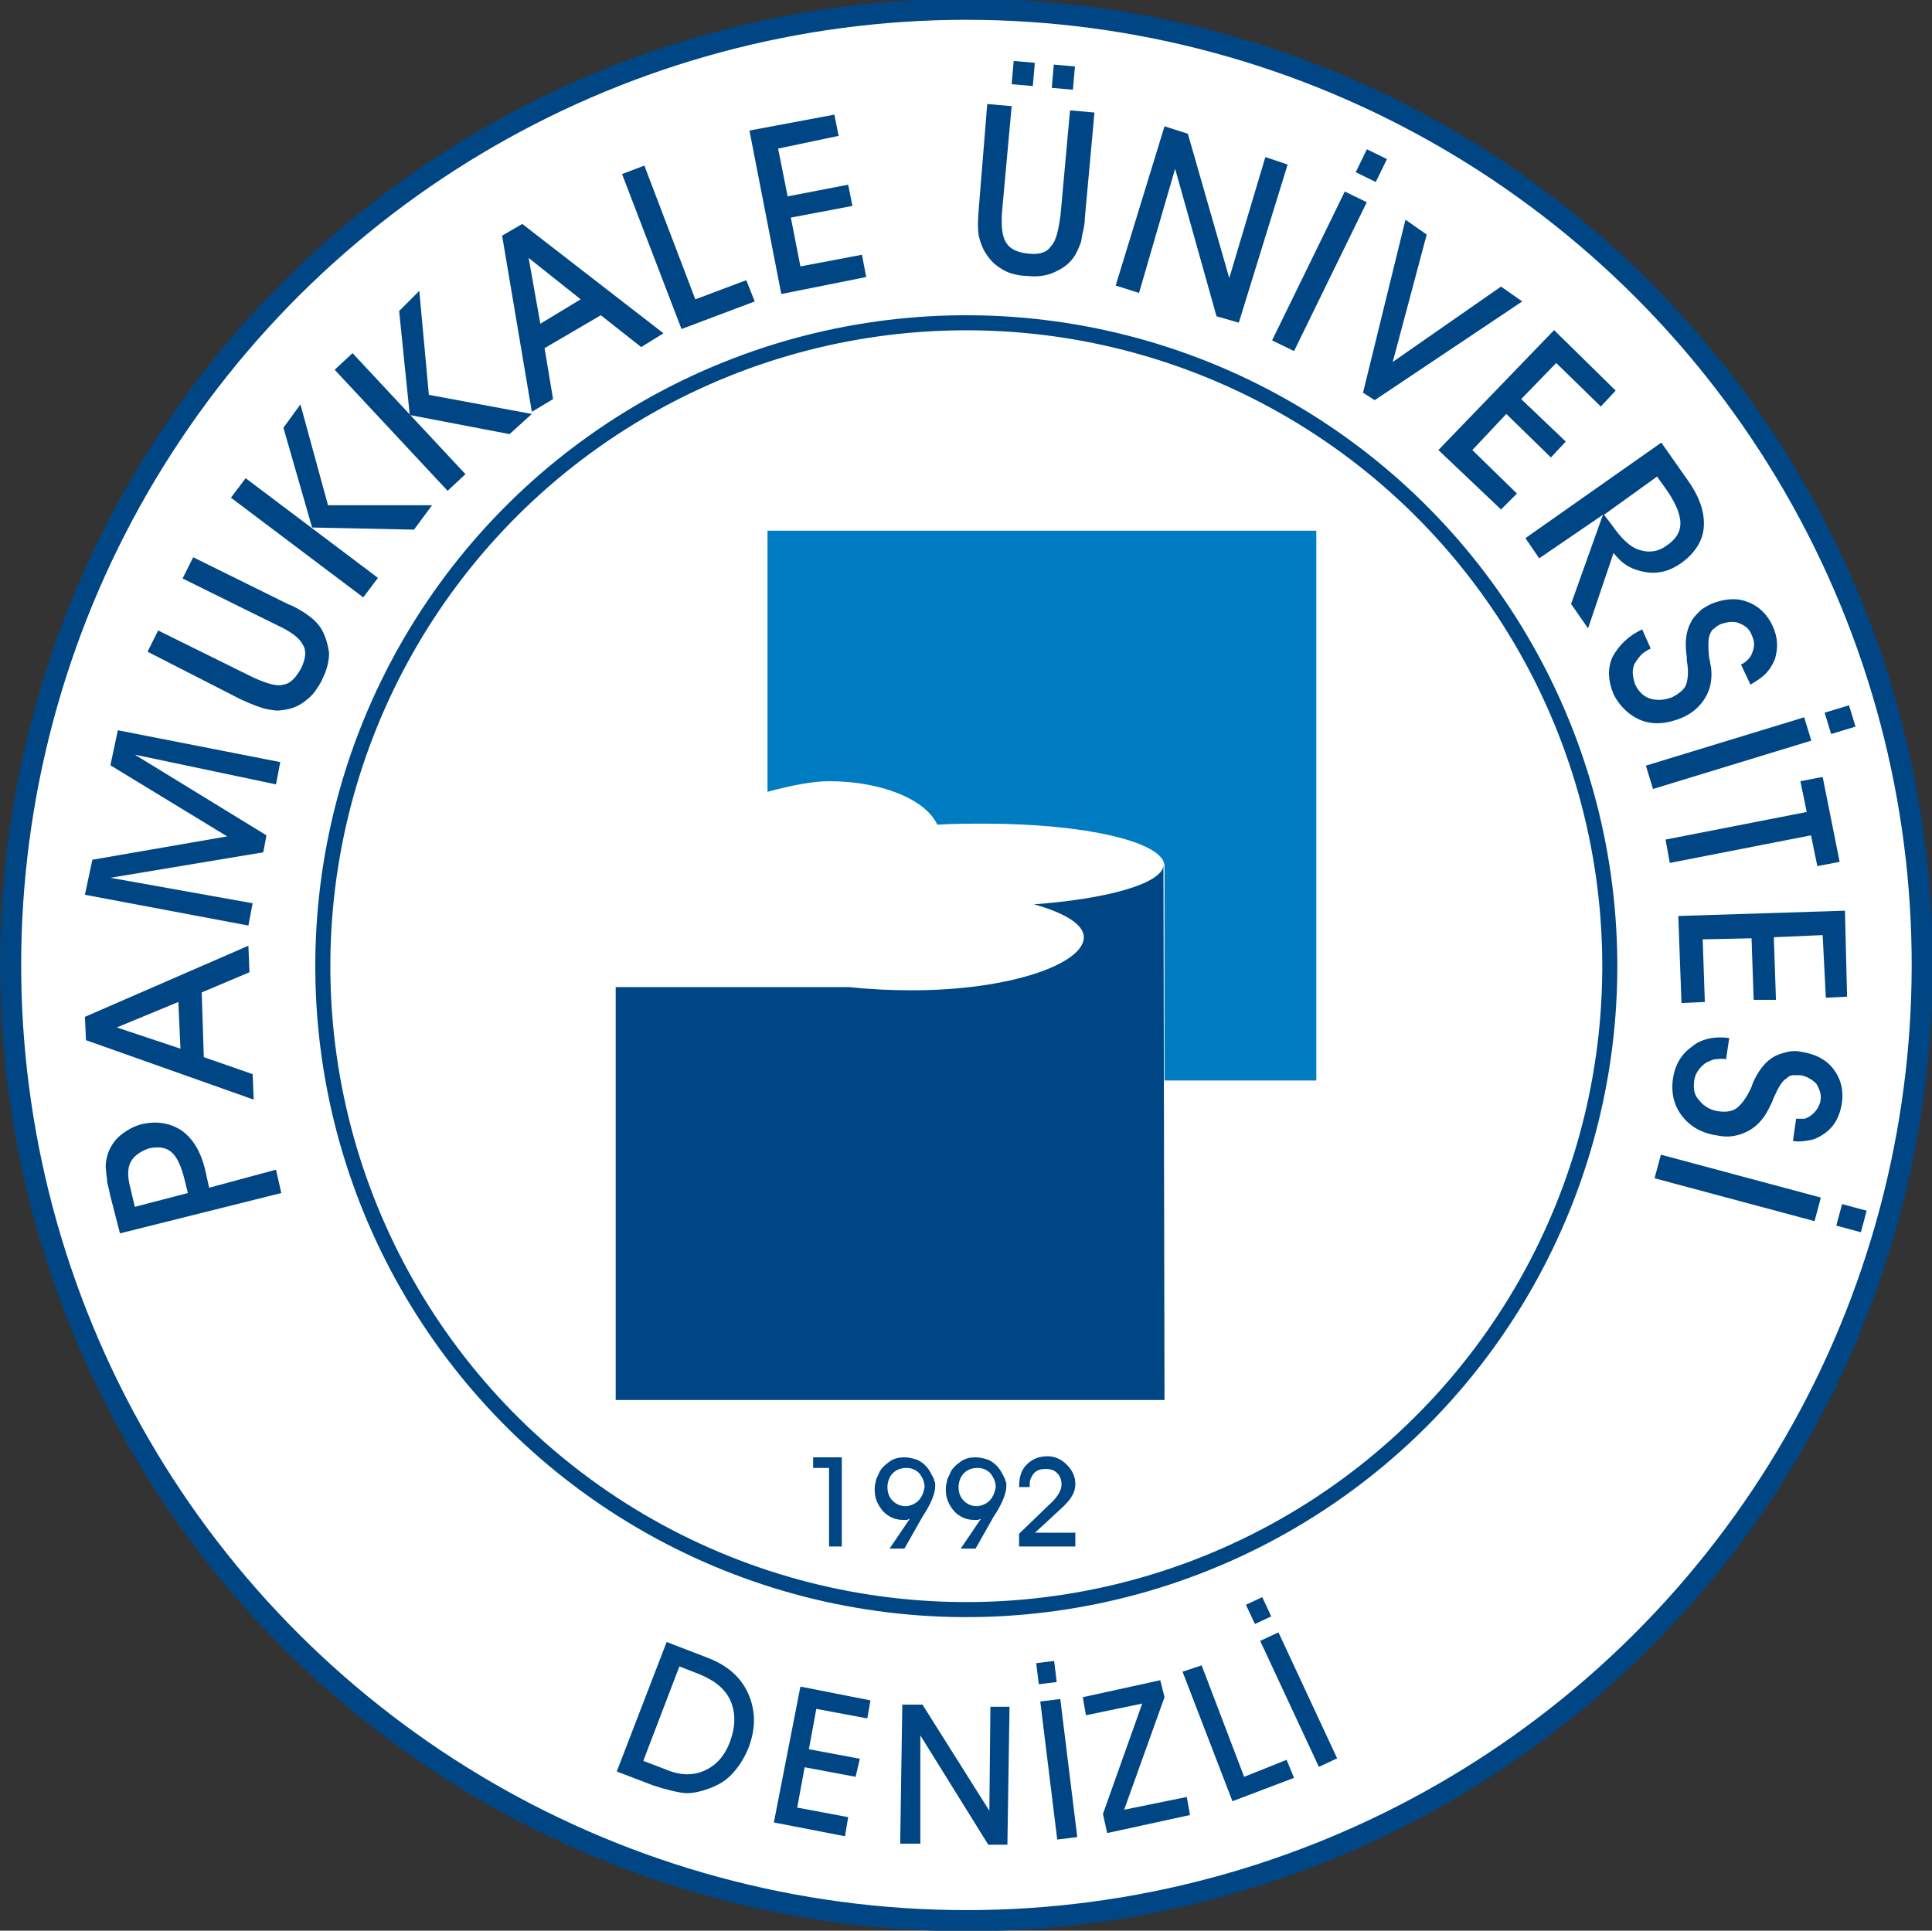
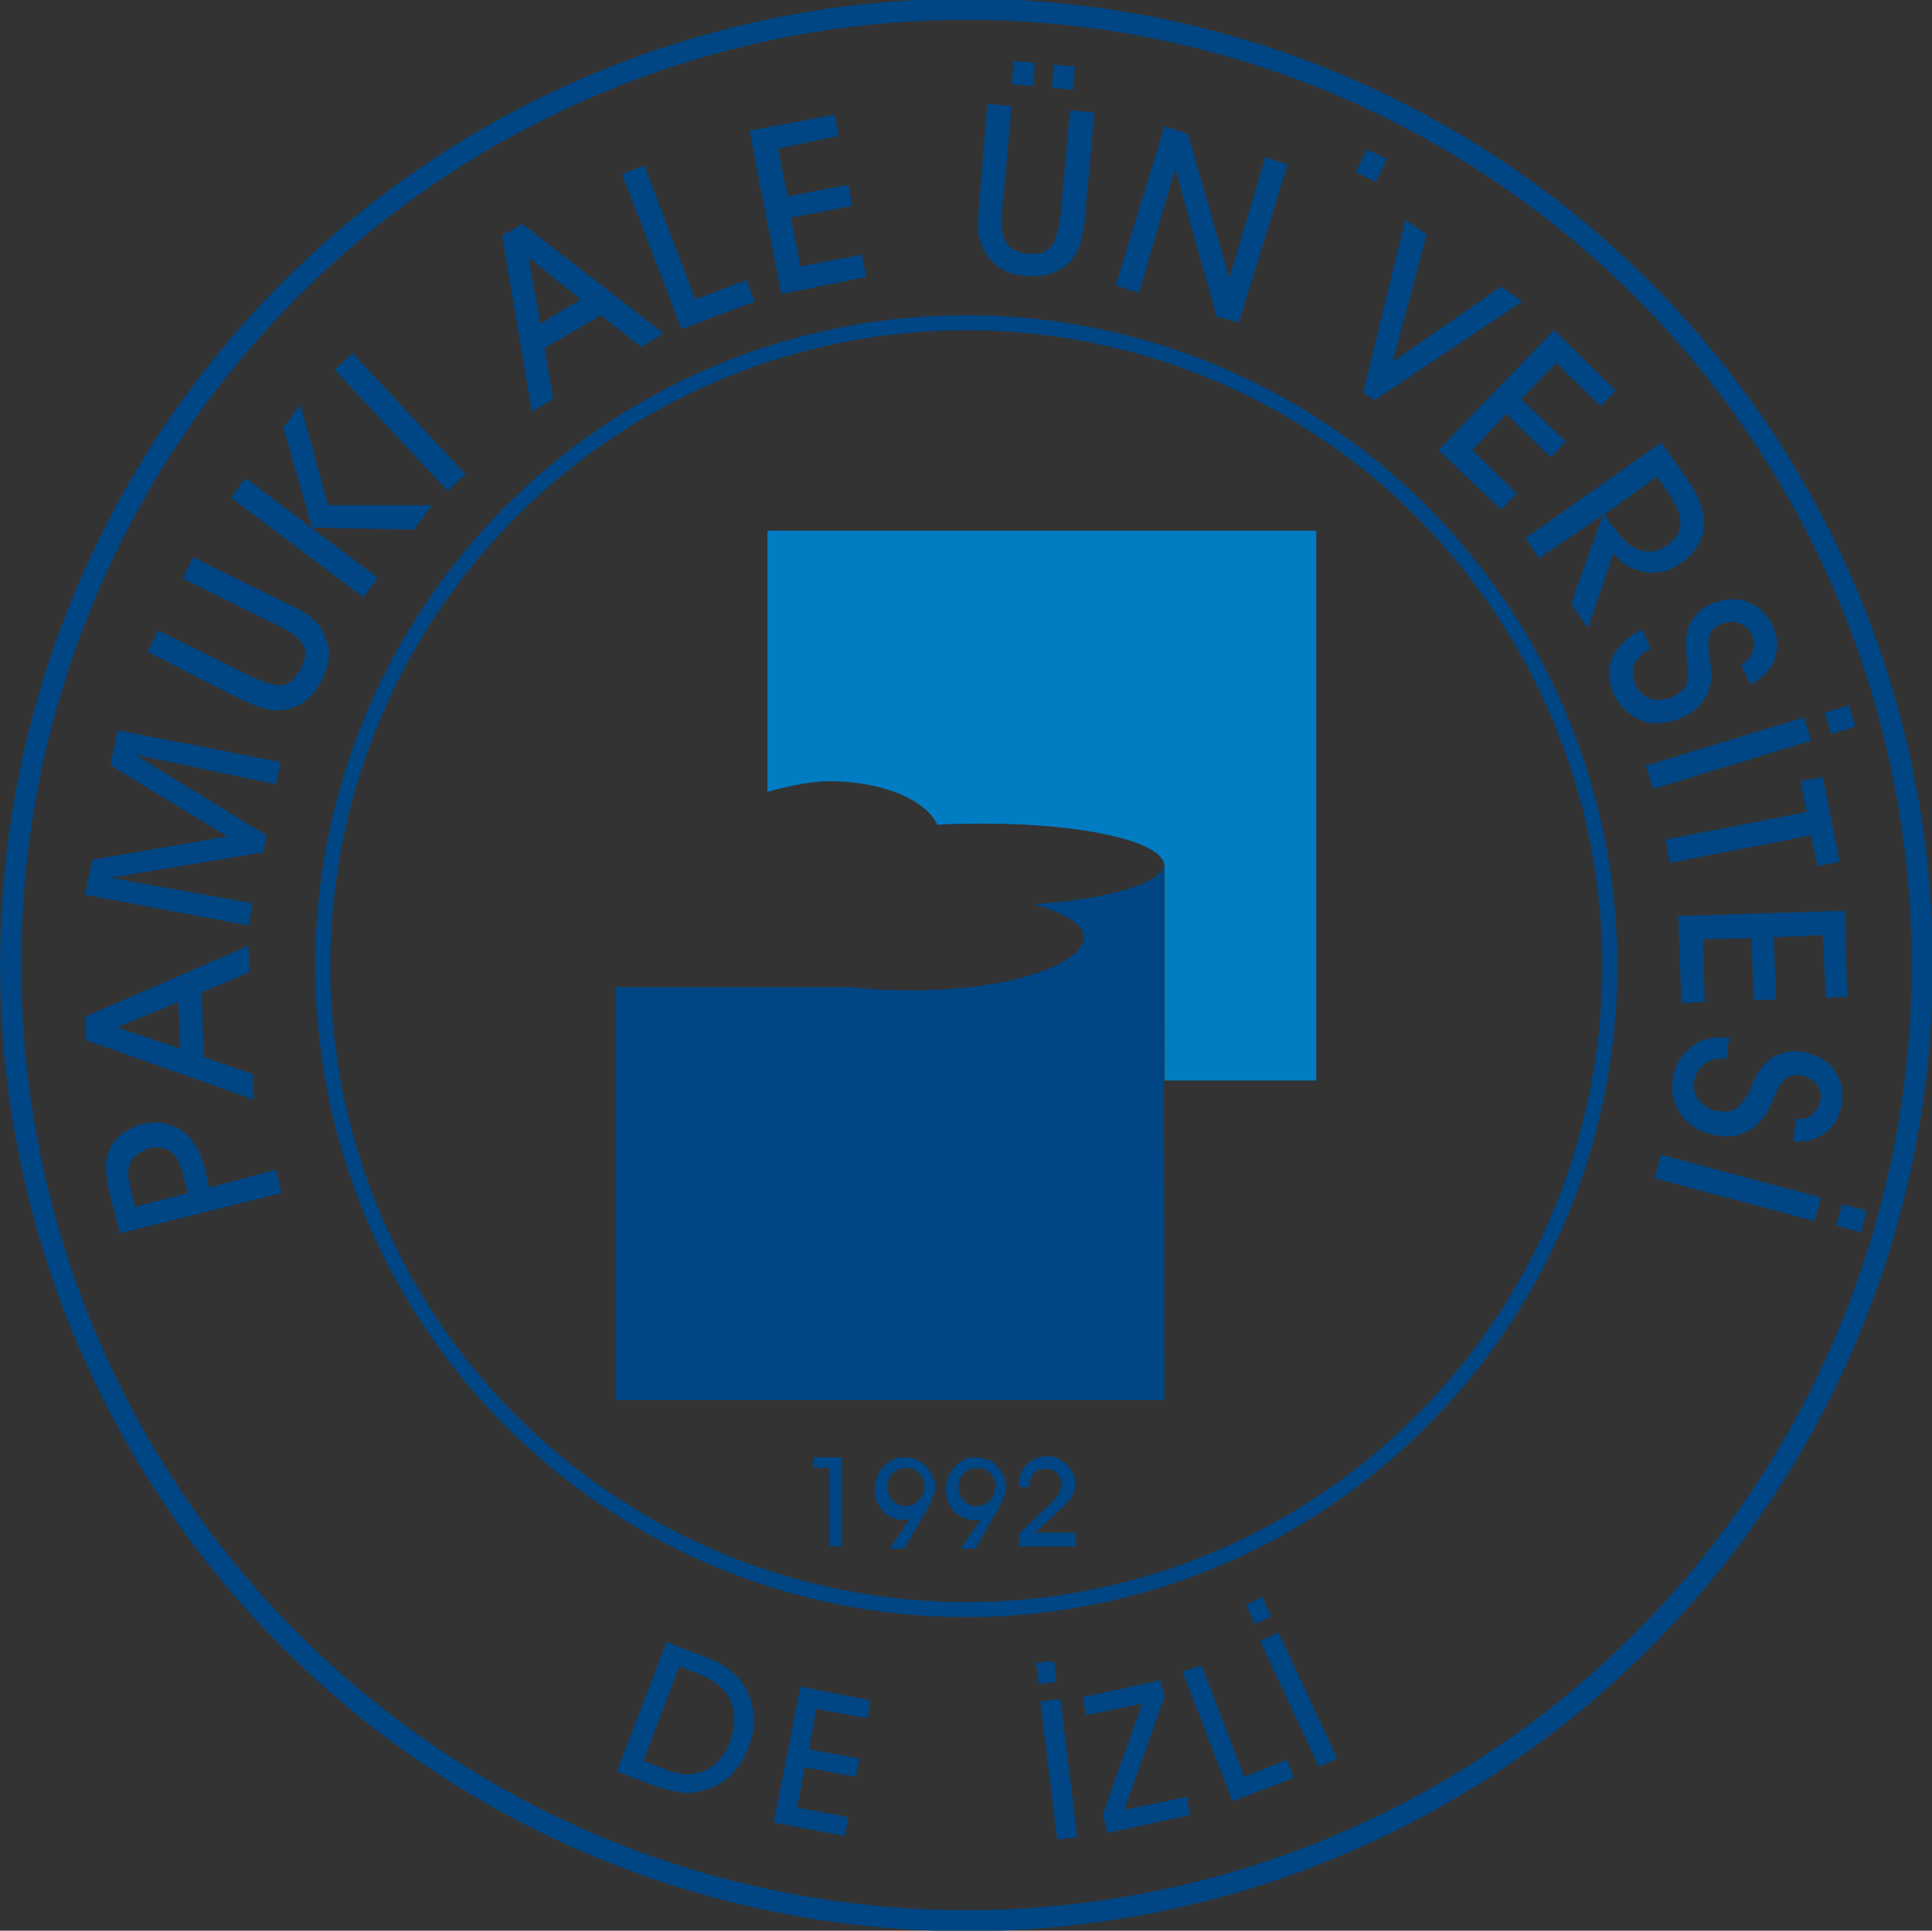
<svg xmlns="http://www.w3.org/2000/svg" version="1.1" id="Layer_1" x="0px" y="0px" viewBox="0 0 182 181.9" style="enable-background:new 0 0 182 181.9;" xml:space="preserve">
  <rect x="0" y="0" width="182" height="181.9" fill="#333333" stroke="none" />
  <style type="text/css">
	.st0{fill:#FFFFFF;}
	.st1{fill:none;stroke:#004684;stroke-width:1.984;stroke-miterlimit:22.926;}
	.st2{fill-rule:evenodd;clip-rule:evenodd;fill:#004684;}
	.st3{fill:none;stroke:#004684;stroke-width:1.417;stroke-miterlimit:22.926;}
	.st4{fill:#007CC3;}
</style>
  <g>
    <g>
      <g>
-         <ellipse transform="matrix(8.272669e-02 -0.997 0.997 8.272669e-02 -7.214 174.112)" class="st0" cx="91" cy="91" rx="90" ry="90" />
        <path class="st0" d="M91,91" />
      </g>
      <g>
        <ellipse transform="matrix(8.272669e-02 -0.997 0.997 8.272669e-02 -7.214 174.112)" class="st1" cx="91" cy="91" rx="90" ry="90" />
        <path class="st1" d="M91,91" />
      </g>
    </g>
    <g>
      <path class="st2" d="M12.7,113.7l-0.4-1.7c-0.3-1.1-0.3-1.9,0-2.5c0.3-0.6,0.9-1,1.7-1.3c0.9-0.2,1.6-0.1,2.1,0.3    c0.5,0.4,0.9,1.2,1.2,2.3l0.4,1.6L12.7,113.7z M19.7,111.9l-0.4-1.8c-0.4-1.6-1.1-2.8-2.2-3.6c-1.1-0.7-2.3-0.9-3.7-0.6    c-0.8,0.2-1.5,0.6-2.1,1.1c-0.6,0.5-1,1.2-1.2,1.9c-0.1,0.4-0.2,0.9-0.1,1.5c0,0.3,0.1,0.6,0.1,1c0.1,0.4,0.2,0.8,0.3,1.3l0.9,3.5    l15.2-3.8l-0.5-2.2L19.7,111.9z" />
      <path class="st2" d="M17,98.8l-6-2l5.8-2.4L17,98.8z M19,93.5l4.5-1.9l-0.1-2.5L8,95.8L8.1,98l15.8,5.6l-0.1-2.4l-4.6-1.6L19,93.5    z" />
      <polygon class="st2" points="23.8,85.1 23.4,87.2 8,84.3 8.7,81 21.4,78.8 10.4,72.1 11.1,68.8 26.4,71.8 26,73.9 12.7,71.1     25.1,78.7 24.8,80.3 10.4,82.7   " />
      <path class="st2" d="M13.9,61.4l1-2l8.9,4.4c1.3,0.6,2.3,0.9,2.9,0.7c0.7-0.1,1.2-0.7,1.7-1.6c0.4-0.9,0.5-1.6,0.1-2.2    c-0.3-0.6-1.1-1.2-2.4-1.8l-8.9-4.4l1-2l8.9,4.4c0.5,0.2,0.9,0.4,1.2,0.6c0.4,0.2,0.6,0.4,0.9,0.6c0.4,0.3,0.8,0.7,1.1,1.2    c0.4,0.7,0.6,1.5,0.7,2.2c0,0.8-0.2,1.6-0.6,2.4c-0.2,0.5-0.5,0.9-0.7,1.2c-0.2,0.3-0.5,0.6-0.9,0.9c-0.6,0.5-1.3,0.8-2.2,0.9    c-0.5,0.1-1,0-1.5-0.1c-0.5-0.1-1.3-0.4-2.4-0.9L13.9,61.4z" />
      <g>
        <polygon class="st2" points="29.4,49.7 26.7,40.3 28.3,38.1 30.9,47.6 40.7,47.6 39,49.9    " />
        <rect x="27.5" y="42.9" transform="matrix(0.602 -0.799 0.799 0.602 -29.077 43.037)" class="st2" width="2.3" height="15.6" />
      </g>
      <g>
-         <polygon class="st2" points="38.6,39.1 37.6,29.3 39.5,27.4 40.4,37.2 50.1,39 48,40.9    " />
        <rect x="36.6" y="32" transform="matrix(0.731 -0.682 0.682 0.731 -17.052 36.407)" class="st2" width="2.3" height="15.6" />
      </g>
-       <path class="st2" d="M50.9,30.5l-1.1-6.2l4.9,3.9L50.9,30.5z M56.6,29.7l3.8,3l2.1-1.3L49.2,21.1l-1.9,1.1l2.8,16.6l2-1.2    l-0.8-4.8L56.6,29.7z" />
+       <path class="st2" d="M50.9,30.5l-1.1-6.2l4.9,3.9L50.9,30.5z M56.6,29.7l3.8,3l2.1-1.3L49.2,21.1l-1.9,1.1l2.8,16.6l2-1.2    l-0.8-4.8z" />
      <polygon class="st2" points="71.1,28.4 64.2,31 58.6,16.4 60.7,15.6 65.5,28.2 70.3,26.4   " />
      <polygon class="st2" points="81.6,26.1 73.6,27.7 70.6,12.3 78.6,10.8 79,12.8 73.3,14 74.2,18.5 79.9,17.4 80.3,19.4 74.5,20.5     75.4,25.1 81.2,24   " />
      <g>
        <path class="st2" d="M93,9.8l2.3,0.2l-0.9,9.9c-0.1,1.4,0,2.4,0.4,3c0.4,0.6,1.1,0.9,2.1,1c1,0.1,1.7-0.1,2.1-0.7     c0.5-0.5,0.7-1.5,0.9-2.9l0.9-9.9l2.3,0.2l-0.9,9.9c0,0.5-0.1,1-0.2,1.4c-0.1,0.4-0.1,0.7-0.2,1c-0.2,0.5-0.4,1-0.7,1.4     c-0.5,0.7-1.2,1.1-1.9,1.4c-0.7,0.3-1.5,0.4-2.4,0.3c-0.5,0-1-0.1-1.4-0.2c-0.4-0.1-0.8-0.3-1.1-0.5c-0.7-0.4-1.2-1-1.6-1.7     c-0.2-0.4-0.4-0.9-0.5-1.4c-0.1-0.5-0.1-1.4,0-2.5L93,9.8z" />
        <rect x="99.1" y="6.2" transform="matrix(8.701606e-02 -0.996 0.996 8.701606e-02 84.281 106.442)" class="st2" width="2.2" height="2" />
        <rect x="95.3" y="5.9" transform="matrix(8.703537e-02 -0.996 0.996 8.703537e-02 81.13 102.339)" class="st2" width="2.2" height="2" />
      </g>
      <polygon class="st2" points="107.3,27.6 105.1,26.9 109.7,11.9 111.9,12.6 115.8,26.2 119.2,14.8 121.3,15.5 116.7,30.4     114.6,29.8 110.7,15.9   " />
      <g>
-         <rect x="116.4" y="24.4" transform="matrix(0.439 -0.899 0.899 0.439 46.801 125.999)" class="st2" width="15.6" height="2.3" />
        <rect x="127.9" y="14.6" transform="matrix(0.439 -0.899 0.899 0.439 58.44 124.797)" class="st2" width="2.4" height="2.1" />
      </g>
      <polygon class="st2" points="129.5,37.7 128.4,37 132.4,20.7 134.4,22.1 131.2,34.1 141.4,27 143.4,28.4   " />
      <polygon class="st2" points="141.4,48 135.5,42.4 146.4,31.1 152.2,36.8 150.8,38.3 146.6,34.2 143.3,37.6 147.5,41.6 146.1,43.1     141.9,39 138.7,42.4 142.9,46.5   " />
      <path class="st2" d="M156.1,44.9l1,1.4c0.8,1.2,1.2,2.2,1.2,3c0,0.8-0.4,1.5-1.3,2.1c-0.8,0.6-1.7,0.7-2.6,0.4    c-0.9-0.3-1.7-1.1-2.6-2.4l-0.7-0.9L156.1,44.9z M151,48.5l-3,8.4l1.6,2.3l2.4-7.1c0.4,0.5,0.8,0.9,1.3,1.2    c0.5,0.3,1.1,0.5,1.7,0.6c1.2,0.2,2.3-0.1,3.3-0.8c1.3-0.9,2.1-2.1,2.2-3.4c0.1-1.3-0.3-2.7-1.4-4.3l-2.6-3.7l-12.8,9l1.3,1.9    L151,48.5z" />
      <path class="st2" d="M154.7,59.3l0.8,1.8c-0.4,0.2-0.7,0.4-0.9,0.6c-0.2,0.2-0.4,0.5-0.6,0.8c-0.3,0.6-0.2,1.2,0,1.9    c0.3,0.7,0.8,1.2,1.4,1.4c0.6,0.2,1.3,0.2,2.1-0.1c0.6-0.3,1.1-0.7,1.3-1.1c0.2-0.5,0.3-1.3,0.1-2.4l0-0.3    c-0.2-1.3-0.1-2.4,0.4-3.3c0.2-0.4,0.5-0.7,0.8-1c0.3-0.3,0.7-0.5,1.1-0.7c1.2-0.5,2.4-0.6,3.4-0.2c1.1,0.4,1.9,1.2,2.4,2.3    c0.5,1.1,0.5,2.1,0.2,3.1c-0.2,0.5-0.5,1-0.9,1.4c-0.4,0.4-0.9,0.7-1.4,1l-0.9-1.9c0.3-0.1,0.5-0.3,0.7-0.5    c0.2-0.2,0.3-0.4,0.4-0.7c0.2-0.5,0.2-1-0.1-1.6c-0.2-0.6-0.7-0.9-1.2-1.1c-0.5-0.2-1.1-0.1-1.7,0.1c-0.2,0.1-0.4,0.2-0.6,0.4    c-0.2,0.1-0.3,0.3-0.4,0.5c-0.2,0.4-0.2,1.2-0.1,2.2c0,0.2,0.1,0.3,0.1,0.5c0,0.2,0.1,0.4,0.1,0.6c0.1,1.1-0.1,2-0.6,2.8    c-0.5,0.8-1.2,1.4-2.1,1.8c-1.4,0.6-2.7,0.7-3.8,0.3s-2.1-1.3-2.7-2.5c-0.5-1.2-0.6-2.4-0.1-3.5C152.5,60.8,153.4,59.9,154.7,59.3    z" />
      <g>
        <rect x="155.1" y="69.8" transform="matrix(0.956 -0.292 0.292 0.956 -13.611 50.694)" class="st2" width="15.6" height="2.3" />
        <rect x="172.2" y="66.7" transform="matrix(0.956 -0.292 0.292 0.956 -12.213 53.665)" class="st2" width="2.4" height="2.1" />
      </g>
      <polygon class="st2" points="157.3,81.3 156.9,79.1 170.2,76.5 169.6,73.6 171.7,73.2 173.3,81.2 171.2,81.6 170.6,78.7   " />
      <polygon class="st2" points="158.4,94.5 158.1,86.3 173.8,85.8 174,93.9 172,94 171.7,88.1 167.1,88.3 167.3,94.2 165.2,94.2     165,88.4 160.4,88.5 160.6,94.4   " />
      <path class="st2" d="M162.9,97.8l-0.3,2c-0.4-0.1-0.8,0-1.1,0c-0.3,0.1-0.6,0.2-0.9,0.4c-0.5,0.4-0.9,0.9-1,1.6    c-0.1,0.8,0,1.4,0.5,1.9c0.4,0.5,1,0.9,1.8,1c0.7,0.1,1.3,0,1.7-0.3c0.4-0.3,0.9-0.9,1.4-2l0.1-0.3c0.5-1.2,1.2-2.1,2.1-2.6    c0.4-0.2,0.8-0.3,1.2-0.4c0.4-0.1,0.9-0.1,1.3,0c1.3,0.2,2.3,0.7,3,1.6c0.7,0.9,1,2,0.8,3.3c-0.2,1.2-0.7,2.1-1.5,2.7    c-0.4,0.3-0.9,0.6-1.4,0.7c-0.5,0.1-1.1,0.2-1.7,0.1l0.3-2.1c0.3,0,0.6,0,0.8,0c0.3-0.1,0.5-0.2,0.7-0.4c0.4-0.3,0.7-0.8,0.8-1.3    c0.1-0.6-0.1-1.1-0.4-1.6c-0.4-0.4-0.9-0.7-1.5-0.8c-0.2,0-0.5,0-0.7,0c-0.2,0-0.4,0.1-0.6,0.3c-0.4,0.2-0.8,0.9-1.2,1.8    c-0.1,0.2-0.1,0.3-0.2,0.5c-0.1,0.2-0.2,0.4-0.3,0.6c-0.5,1-1.2,1.7-2,2.1c-0.8,0.4-1.7,0.6-2.7,0.4c-1.5-0.2-2.6-0.8-3.4-1.8    c-0.8-1-1.1-2.2-0.9-3.6c0.2-1.3,0.8-2.3,1.8-3C160.2,97.9,161.5,97.6,162.9,97.8z" />
      <g>
        <rect x="162.6" y="104.1" transform="matrix(0.259 -0.966 0.966 0.259 13.191 241.118)" class="st2" width="2.3" height="15.6" />
        <rect x="173.4" y="113.6" transform="matrix(0.259 -0.966 0.966 0.259 18.336 253.554)" class="st2" width="2.1" height="2.4" />
      </g>
    </g>
    <g>
      <ellipse transform="matrix(1 -2.505333e-02 2.505333e-02 1 -2.251 2.308)" class="st3" cx="91" cy="91" rx="60.6" ry="60.6" />
-       <path class="st3" d="M91,91" />
    </g>
    <path class="st4" d="M72.2,50H124v51.8h-14.3l0-20.2c0-2.3-7.6-4-16.9-4c-1.6,0-3.1,0-4.5,0.1c-1.1-2.4-5.3-4.1-10.2-4.1   c-1.5,0-3.6,0.4-5.8,1V50z" />
    <path class="st2" d="M58,131.9L58,93h22c1.9,0.2,3.8,0.3,5.9,0.3c9.3,0,16.2-2.5,16.2-5c0-1.2-1.8-2.3-4.7-3.1   c6.8-0.5,11.9-1.9,12.2-3.6l0.1,50.3H58z" />
    <g>
      <polygon class="st2" points="79.3,145.7 78.1,145.7 78.1,138.3 76.6,138.3 76.6,137.3 79.3,137.3   " />
      <path class="st2" d="M86.5,141.4c-0.3,0.3-0.8,0.5-1.2,0.5c-0.5,0-0.9-0.2-1.2-0.5c-0.3-0.3-0.5-0.7-0.5-1.3c0-0.5,0.2-1,0.5-1.3    c0.3-0.3,0.7-0.5,1.3-0.5c0.5,0,0.9,0.2,1.2,0.5c0.3,0.4,0.5,0.8,0.5,1.3C87,140.7,86.8,141.1,86.5,141.4z M86.9,142.9L86.9,142.9    c0.8-1.2,1.2-2.2,1.2-2.9c0-0.2,0-0.4-0.1-0.5c0-0.2-0.1-0.3-0.2-0.5c-0.2-0.4-0.4-0.7-0.6-0.9c-0.3-0.3-0.6-0.5-0.9-0.6    c-0.3-0.1-0.7-0.2-1.1-0.2c-0.5,0-1,0.1-1.4,0.4c-0.4,0.3-0.8,0.6-1,1.1c-0.1,0.3-0.3,0.5-0.3,0.8c-0.1,0.3-0.1,0.5-0.1,0.8    c0,0.8,0.3,1.4,0.8,2c0.5,0.5,1.1,0.8,1.9,0.8c0.1,0,0.2,0,0.3,0c0.1,0,0.2-0.1,0.3-0.1l-1.9,2.8l1.4,0L86.9,142.9z" />
      <path class="st2" d="M93.2,141.4c-0.3,0.3-0.8,0.5-1.2,0.5c-0.5,0-0.9-0.2-1.2-0.5c-0.3-0.3-0.5-0.7-0.5-1.3c0-0.5,0.2-1,0.5-1.3    c0.3-0.3,0.7-0.5,1.3-0.5c0.5,0,0.9,0.2,1.2,0.5c0.3,0.4,0.5,0.8,0.5,1.3C93.7,140.7,93.5,141.1,93.2,141.4z M93.6,142.9    L93.6,142.9c0.8-1.2,1.2-2.2,1.2-2.9c0-0.2,0-0.4-0.1-0.5c0-0.2-0.1-0.3-0.2-0.5c-0.2-0.4-0.4-0.7-0.6-0.9    c-0.3-0.3-0.6-0.5-0.9-0.6c-0.3-0.1-0.7-0.2-1.1-0.2c-0.5,0-1,0.1-1.4,0.4c-0.4,0.3-0.8,0.6-1,1.1c-0.1,0.3-0.3,0.5-0.3,0.8    c-0.1,0.3-0.1,0.5-0.1,0.8c0,0.8,0.3,1.4,0.8,2c0.5,0.5,1.1,0.8,1.9,0.8c0.1,0,0.2,0,0.3,0c0.1,0,0.2-0.1,0.3-0.1l-1.9,2.8l1.4,0    L93.6,142.9z" />
      <path class="st2" d="M101.2,145.7H96v-1.2l2.9-2.8l0,0c0.8-0.7,1.1-1.4,1.1-1.8c0-0.4-0.1-0.8-0.4-1.1c-0.3-0.3-0.6-0.4-1.1-0.4    c-0.5,0-0.8,0.1-1.1,0.4c-0.1,0.1-0.2,0.3-0.3,0.5c-0.1,0.2-0.1,0.4-0.1,0.7v0.1H96v0c0-0.9,0.2-1.6,0.7-2.1    c0.5-0.5,1.1-0.8,2-0.8c0.7,0,1.3,0.3,1.8,0.8c0.5,0.5,0.8,1.1,0.8,1.8c0,0.4-0.1,0.8-0.3,1.1c-0.2,0.4-0.5,0.7-0.9,1.1l-2.6,2.4    h3.8V145.7z" />
    </g>
    <g>
      <path class="st2" d="M64,157l1.8,0.7c1.5,0.6,2.5,1.4,3,2.5c0.5,1.1,0.5,2.4,0,3.8c-0.5,1.4-1.3,2.3-2.4,2.8    c-1.1,0.5-2.3,0.5-3.7-0.1l-2.1-0.8L64,157z M64.2,168.9c0.7,0.1,1.3,0,2-0.2c1-0.3,1.9-0.7,2.6-1.4c0.7-0.7,1.3-1.6,1.7-2.6    c0.7-1.8,0.7-3.5,0-5.1c-0.7-1.6-2-2.7-3.8-3.4l-3.9-1.5l-4.7,12.2l3.4,1.3C62.7,168.6,63.6,168.8,64.2,168.9z" />
      <polygon class="st2" points="79.6,173 72.9,171.7 75.4,158.9 82,160.2 81.7,161.9 76.9,161 76.2,164.8 81,165.7 80.6,167.4     75.8,166.5 75.1,170.3 79.9,171.2   " />
-       <polygon class="st2" points="86.7,173.7 84.8,173.7 85,160.6 86.9,160.6 93.2,170.6 93.3,160.8 95.1,160.8 94.9,173.8 93.1,173.8     86.7,163.5   " />
      <g>
        <rect x="98.7" y="160.1" transform="matrix(0.993 -0.122 0.122 0.993 -19.545 13.365)" class="st2" width="1.9" height="13.1" />
        <rect x="97.7" y="156.5" transform="matrix(0.993 -0.122 0.122 0.993 -18.496 13.207)" class="st2" width="1.7" height="2" />
      </g>
      <polygon class="st2" points="112.1,171 104.3,172.7 103.9,170.9 107.6,160.5 102.3,161.6 102,159.9 109.3,158.3 109.7,159.9     105.9,170.5 111.8,169.3   " />
      <polygon class="st2" points="121.9,167.5 116.1,169.7 111.4,157.5 113.2,156.9 117.2,167.4 121.2,165.8   " />
      <g>
        <rect x="121.5" y="153.6" transform="matrix(0.906 -0.422 0.422 0.906 -56.185 66.706)" class="st2" width="1.9" height="13.1" />
        <rect x="117.7" y="150.8" transform="matrix(0.906 -0.423 0.423 0.906 -53.056 64.353)" class="st2" width="1.7" height="2" />
      </g>
    </g>
  </g>
</svg>